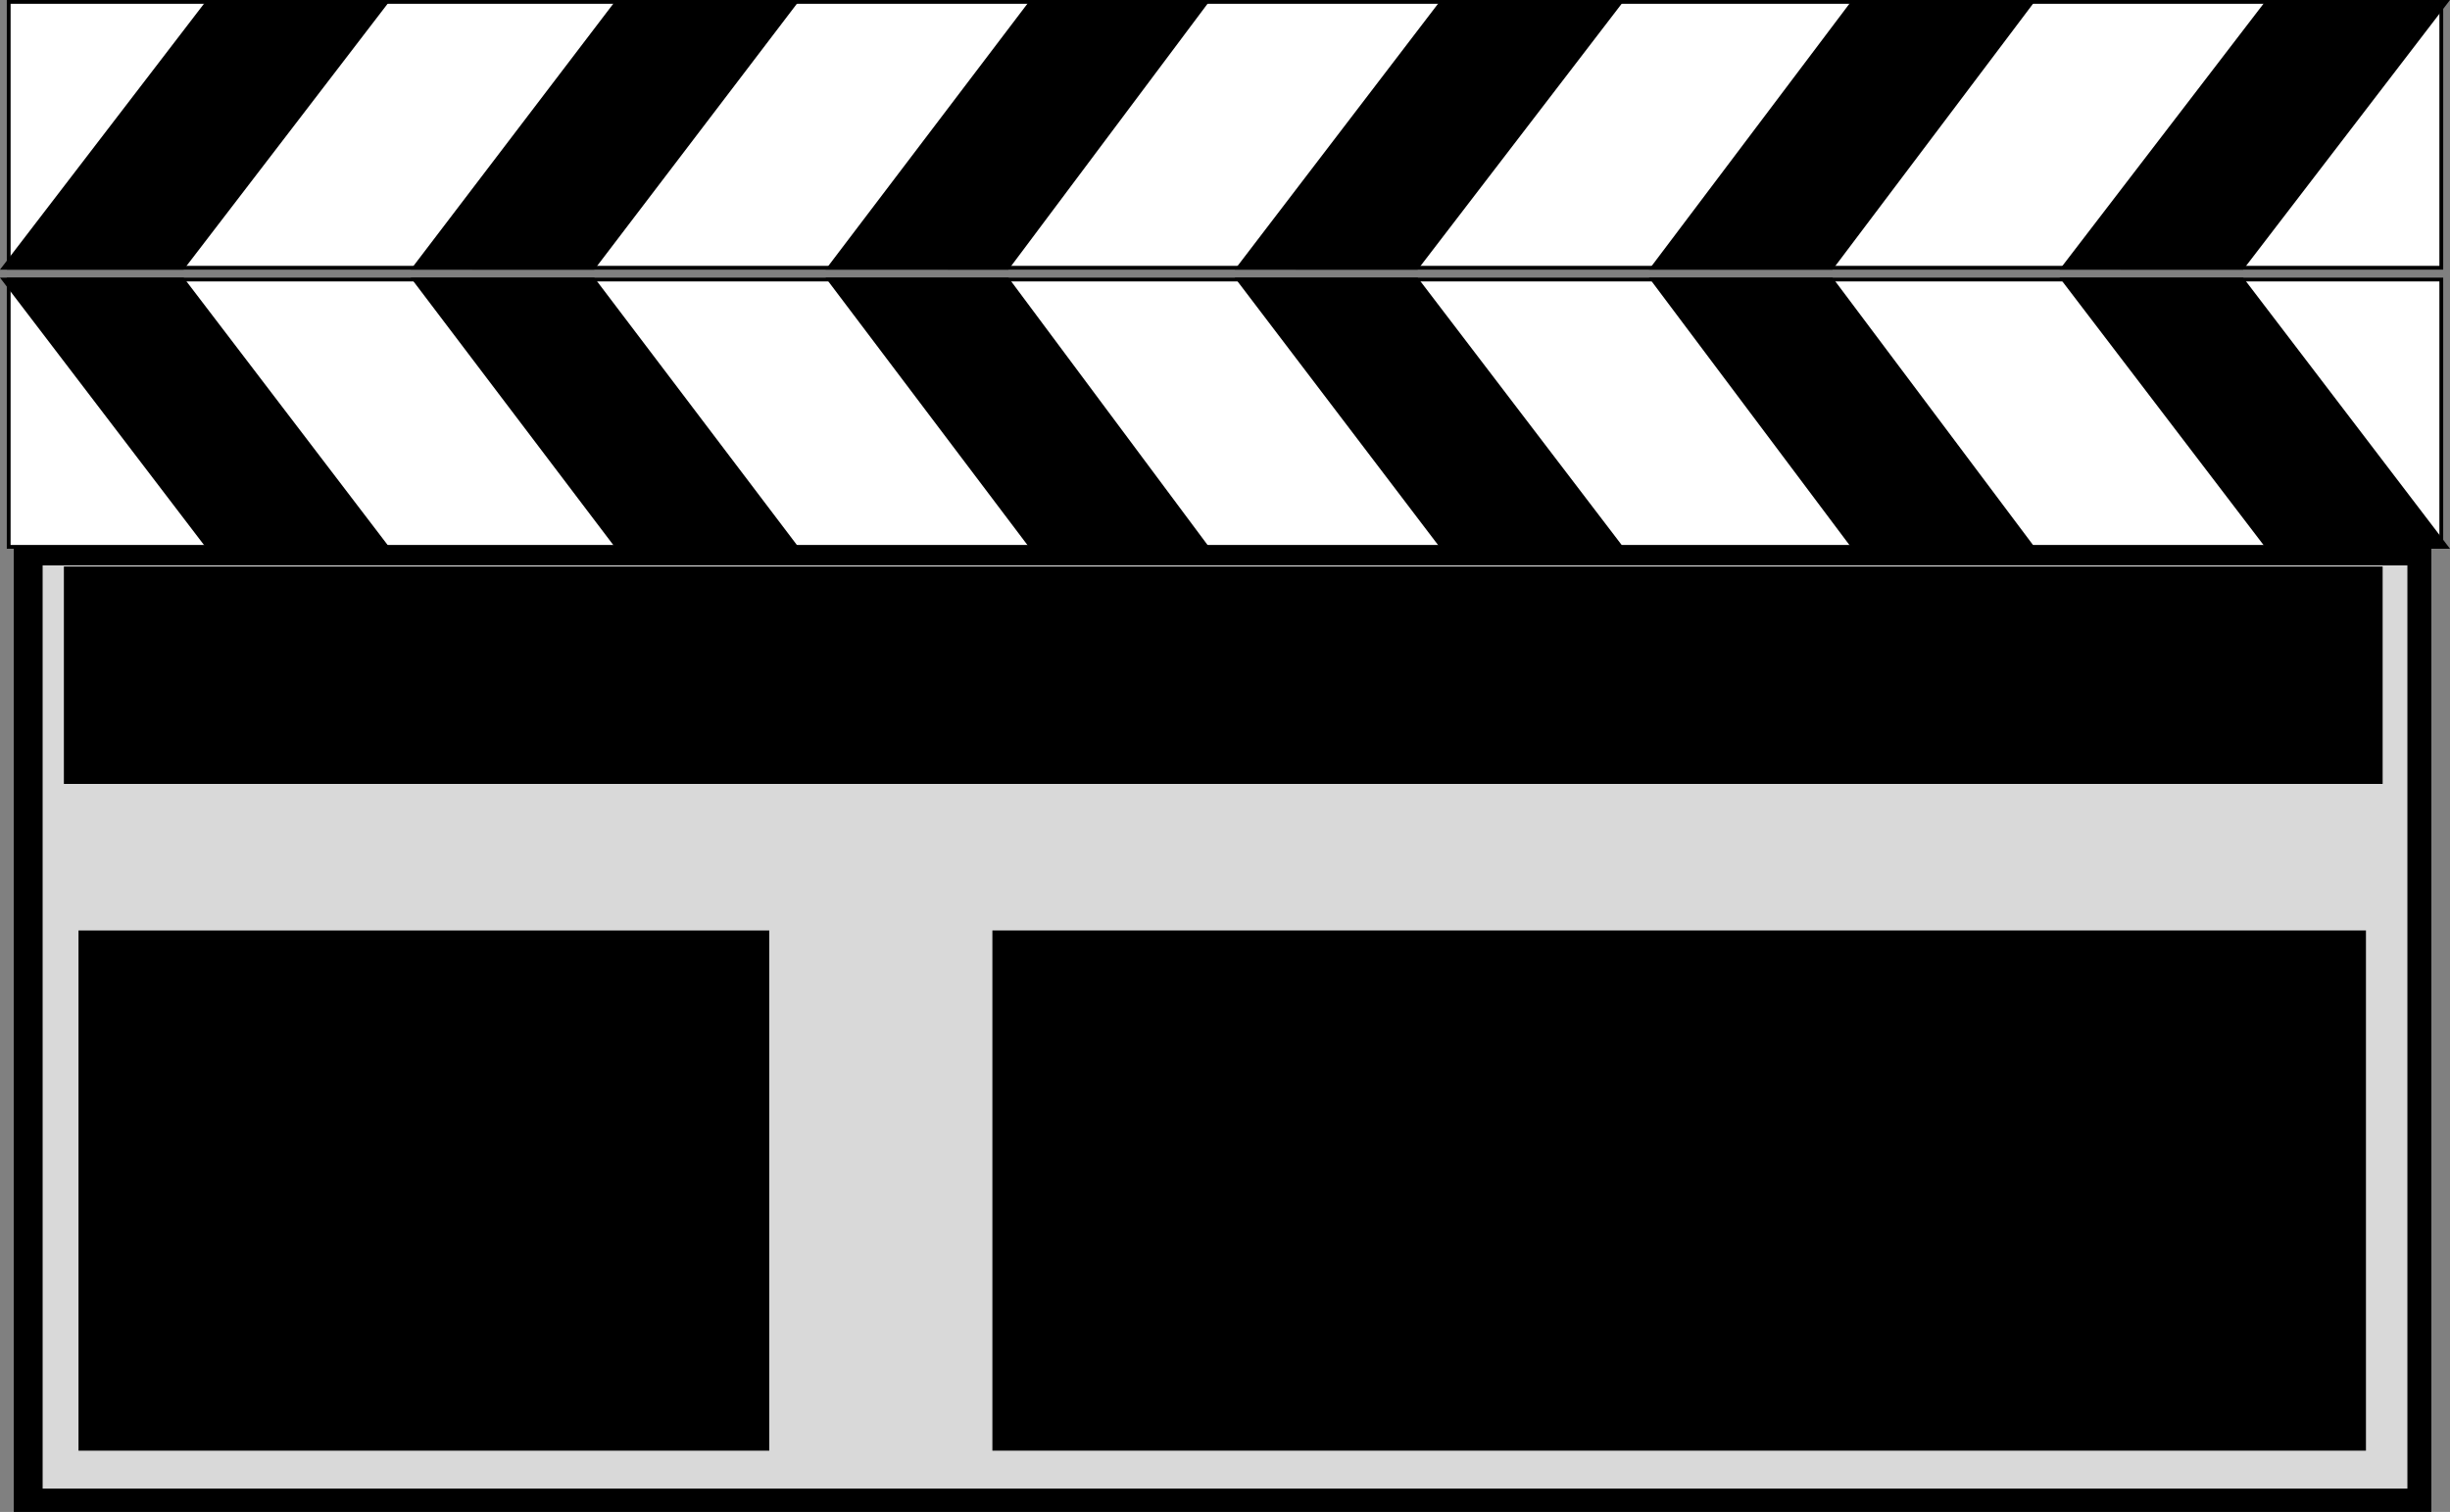
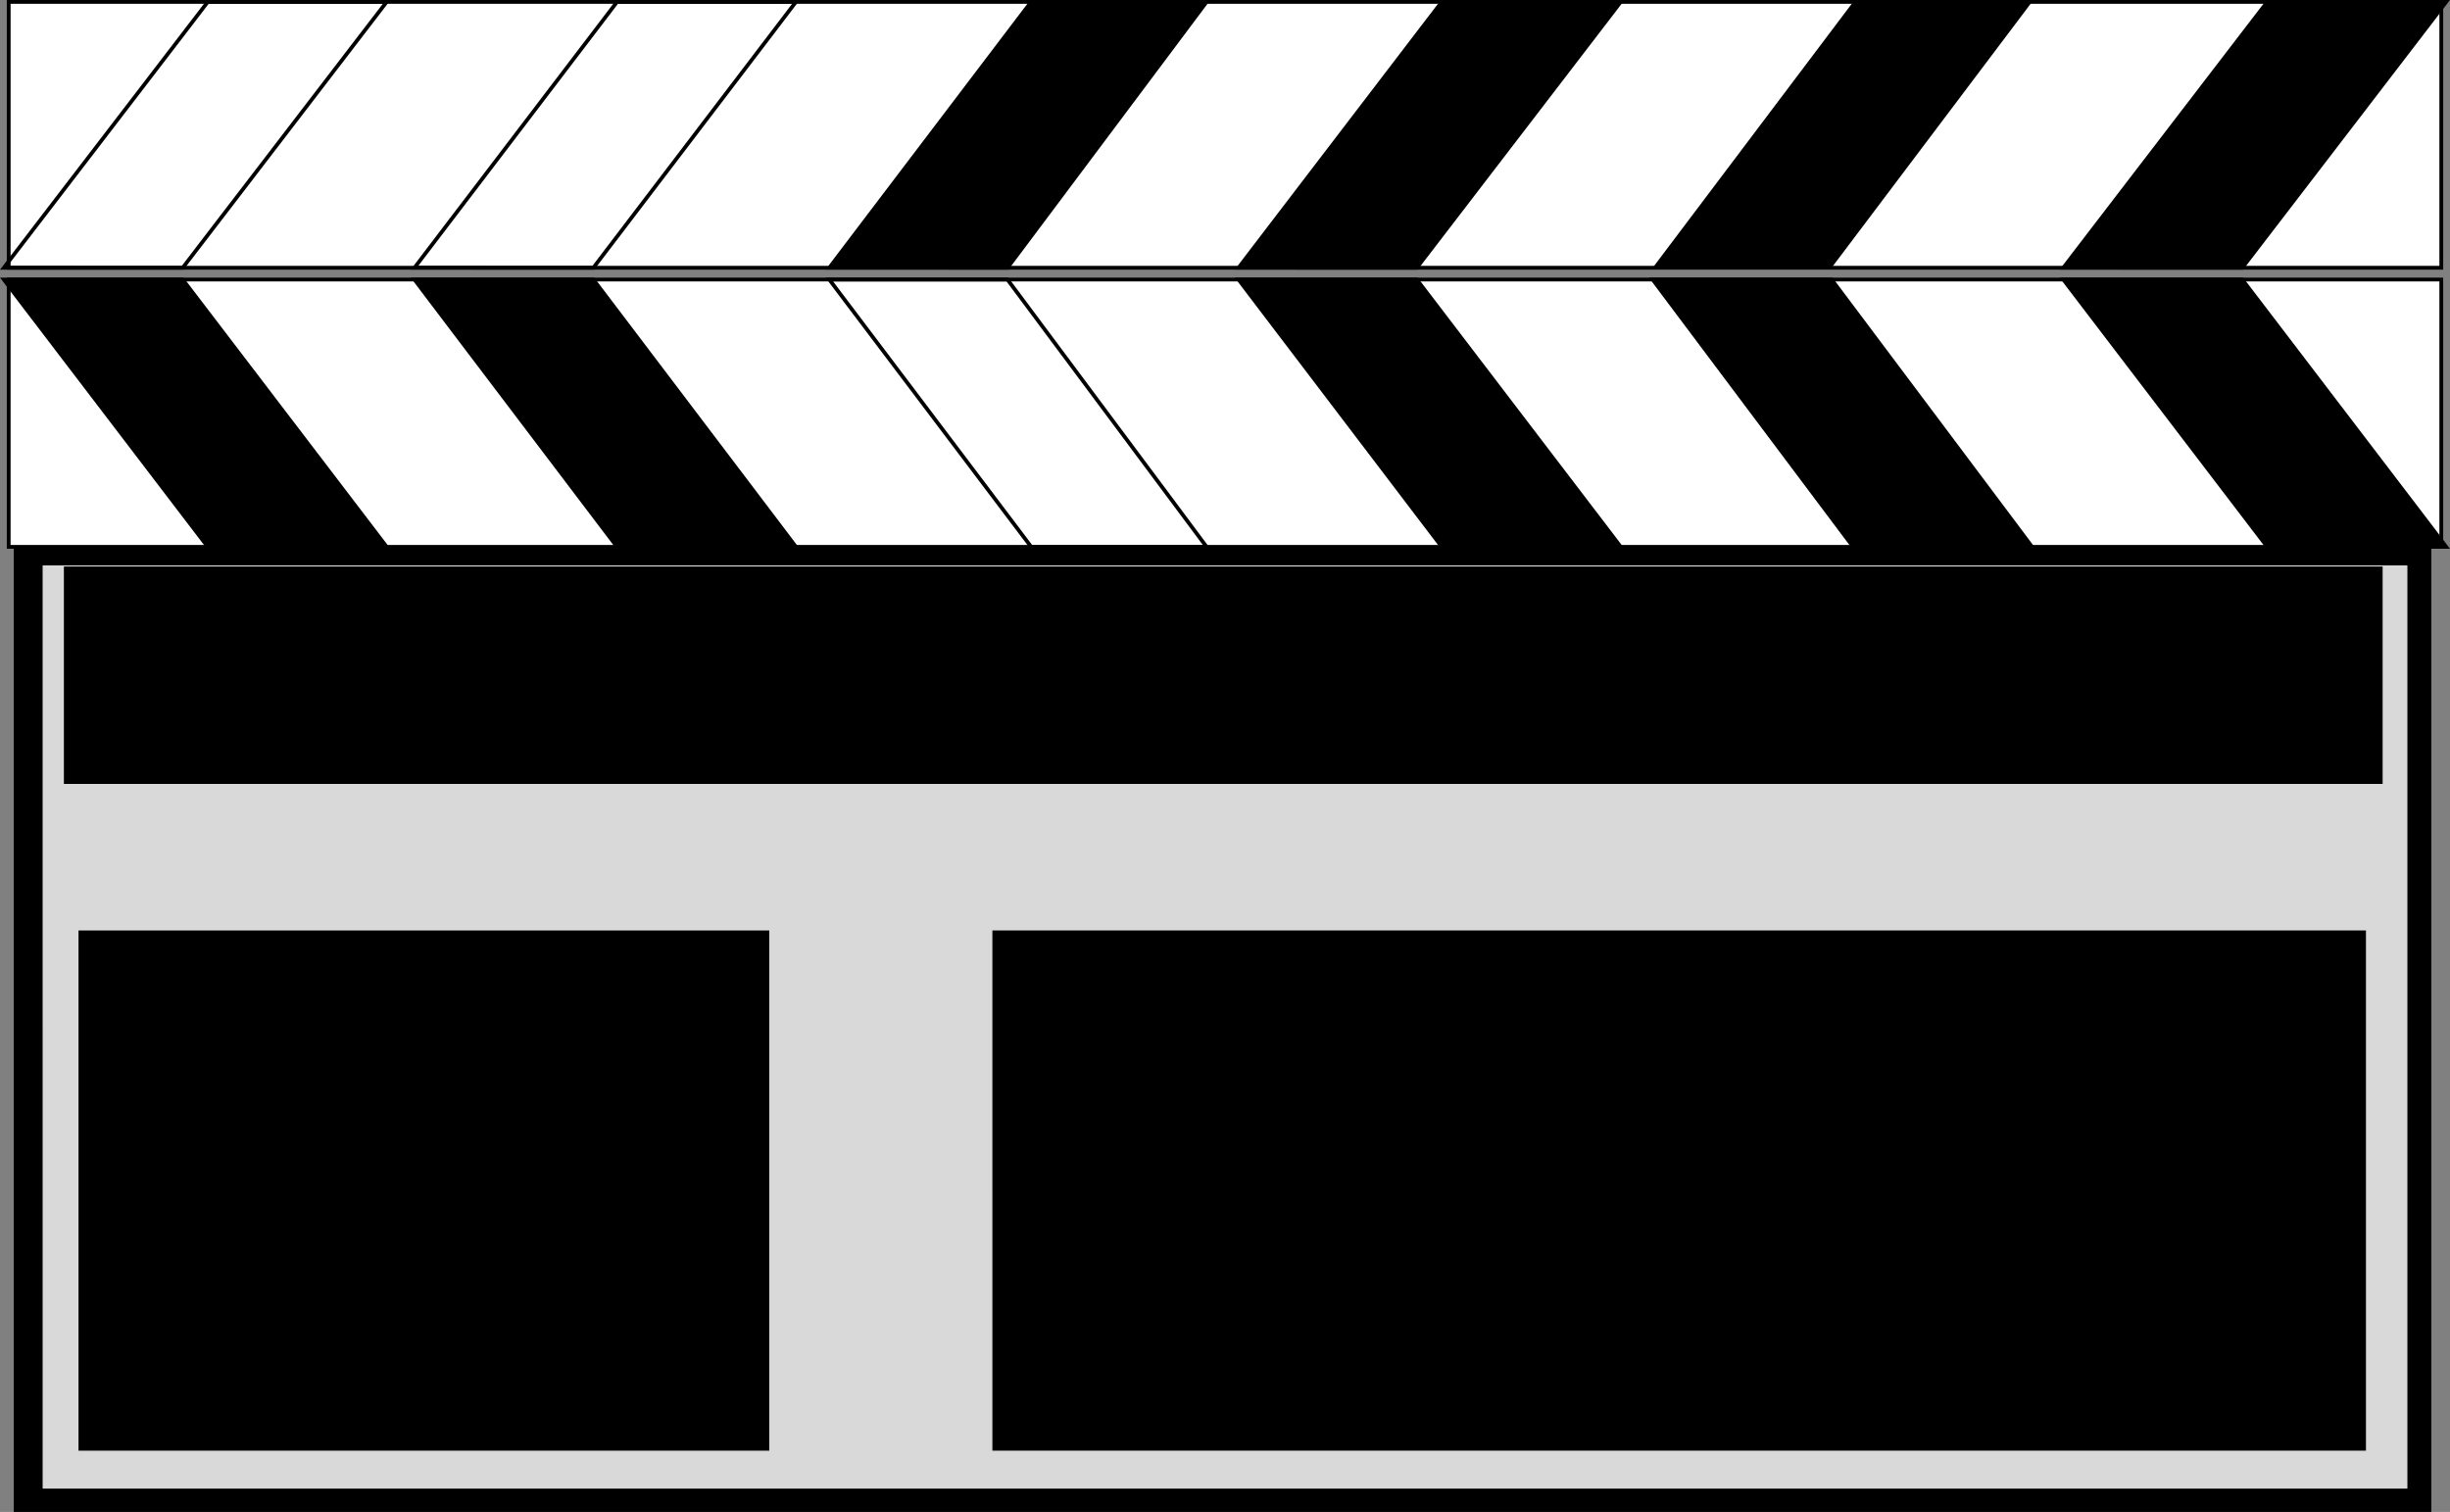
<svg xmlns="http://www.w3.org/2000/svg" width="352.001" height="217.243">
  <rect width="100%" height="100%" fill="#808080" stroke="none" />
  <path d="M2.25 78.073h346.801V216.97H2.251V78.073" />
  <path fill="none" stroke="#000" stroke-miterlimit="10" stroke-width=".544" d="M2.25 78.073h346.801V216.97H2.251Zm0 0" />
  <path fill="#d9d9d9" d="M5.852 80.971h340.301v133.2H5.853V80.97" />
  <path fill="none" stroke="#000" stroke-miterlimit="10" stroke-width=".544" d="M5.852 80.971h340.301v133.2H5.853Zm0 0" />
  <path fill="#fff" d="M1.25.272h349.5v38.2H1.25V.271" />
  <path fill="none" stroke="#000" stroke-miterlimit="10" stroke-width=".544" d="M1.25.272h349.5v38.2H1.25Zm0 0" />
  <path d="M296.45 38.471 325.75.272h25.7l-29.297 38.2H296.45" />
  <path fill="none" stroke="#000" stroke-miterlimit="10" stroke-width=".544" d="M296.45 38.471 325.75.272h25.7l-29.297 38.2Zm0 0" />
  <path d="M237.45 38.471 266.25.272h25.7l-28.797 38.2H237.45" />
-   <path fill="none" stroke="#000" stroke-miterlimit="10" stroke-width=".544" d="M237.45 38.471 266.25.272h25.7l-28.797 38.2Zm0 0" />
  <path d="M177.95 38.471 207.153.272h25.7l-29.302 38.2H177.95" />
  <path fill="none" stroke="#000" stroke-miterlimit="10" stroke-width=".544" d="M177.95 38.471 207.153.272h25.7l-29.302 38.2Zm0 0" />
  <path d="m119.153 38.471 29-38.199h25.2l-28.602 38.2h-25.598" />
  <path fill="none" stroke="#000" stroke-miterlimit="10" stroke-width=".544" d="m119.153 38.471 29-38.199h25.2l-28.602 38.2Zm0 0" />
-   <path d="M59.551 38.471 88.653.272h25.7l-29.102 38.2h-25.7" />
  <path fill="none" stroke="#000" stroke-miterlimit="10" stroke-width=".544" d="M59.551 38.471 88.653.272h25.7l-29.102 38.2Zm0 0" />
-   <path d="M.551 38.471 29.852.272h25.7l-29.301 38.2H.55" />
  <path fill="none" stroke="#000" stroke-miterlimit="10" stroke-width=".544" d="M.551 38.471 29.852.272h25.7l-29.301 38.2Zm0 0" />
  <path fill="#fff" d="M1.25 78.573h349.5V40.17H1.25v38.403" />
  <path fill="none" stroke="#000" stroke-miterlimit="10" stroke-width=".544" d="M1.25 78.573h349.5V40.17H1.25Zm0 0" />
  <path d="m296.45 40.17 29.3 38.403h25.7L322.153 40.17H296.45" />
  <path fill="none" stroke="#000" stroke-miterlimit="10" stroke-width=".544" d="m296.45 40.17 29.3 38.403h25.7L322.153 40.17Zm0 0" />
  <path d="m237.45 40.17 28.8 38.403h25.7L263.153 40.17H237.45" />
  <path fill="none" stroke="#000" stroke-miterlimit="10" stroke-width=".544" d="m237.45 40.17 28.8 38.403h25.7L263.153 40.17Zm0 0" />
  <path d="m177.95 40.17 29.203 38.403h25.7L203.55 40.17h-25.6" />
  <path fill="none" stroke="#000" stroke-miterlimit="10" stroke-width=".544" d="m177.95 40.17 29.203 38.403h25.7L203.55 40.17zm0 0" />
-   <path d="m119.153 40.17 29 38.403h25.2L144.75 40.17h-25.598" />
  <path fill="none" stroke="#000" stroke-miterlimit="10" stroke-width=".544" d="m119.153 40.17 29 38.403h25.2L144.75 40.17zm0 0" />
  <path d="m59.551 40.17 29.102 38.403h25.7L85.25 40.17h-25.7" />
  <path fill="none" stroke="#000" stroke-miterlimit="10" stroke-width=".544" d="m59.551 40.17 29.102 38.403h25.7L85.25 40.17Zm0 0" />
  <path d="m.551 40.17 29.301 38.403h25.7L26.25 40.17H.55" />
  <path fill="none" stroke="#000" stroke-miterlimit="10" stroke-width=".544" d="m.551 40.17 29.301 38.403h25.7L26.25 40.17zm0 0" />
  <path d="M9.45 81.67h332.6v30.7H9.45v-30.7" />
-   <path fill="none" stroke="#000" stroke-miterlimit="10" stroke-width=".544" d="M9.45 81.67h332.6v30.7H9.45Zm0 0" />
+   <path fill="none" stroke="#000" stroke-miterlimit="10" stroke-width=".544" d="M9.45 81.67h332.6v30.7H9.45Z" />
  <path d="M11.551 133.971h98.7v74.2h-98.7v-74.2" />
  <path fill="none" stroke="#000" stroke-miterlimit="10" stroke-width=".544" d="M11.551 133.971h98.7v74.2h-98.7Zm0 0" />
  <path d="M142.852 133.971h196.801v74.2h-196.8v-74.2" />
  <path fill="none" stroke="#000" stroke-miterlimit="10" stroke-width=".544" d="M142.852 133.971h196.801v74.2h-196.8Zm0 0" />
</svg>